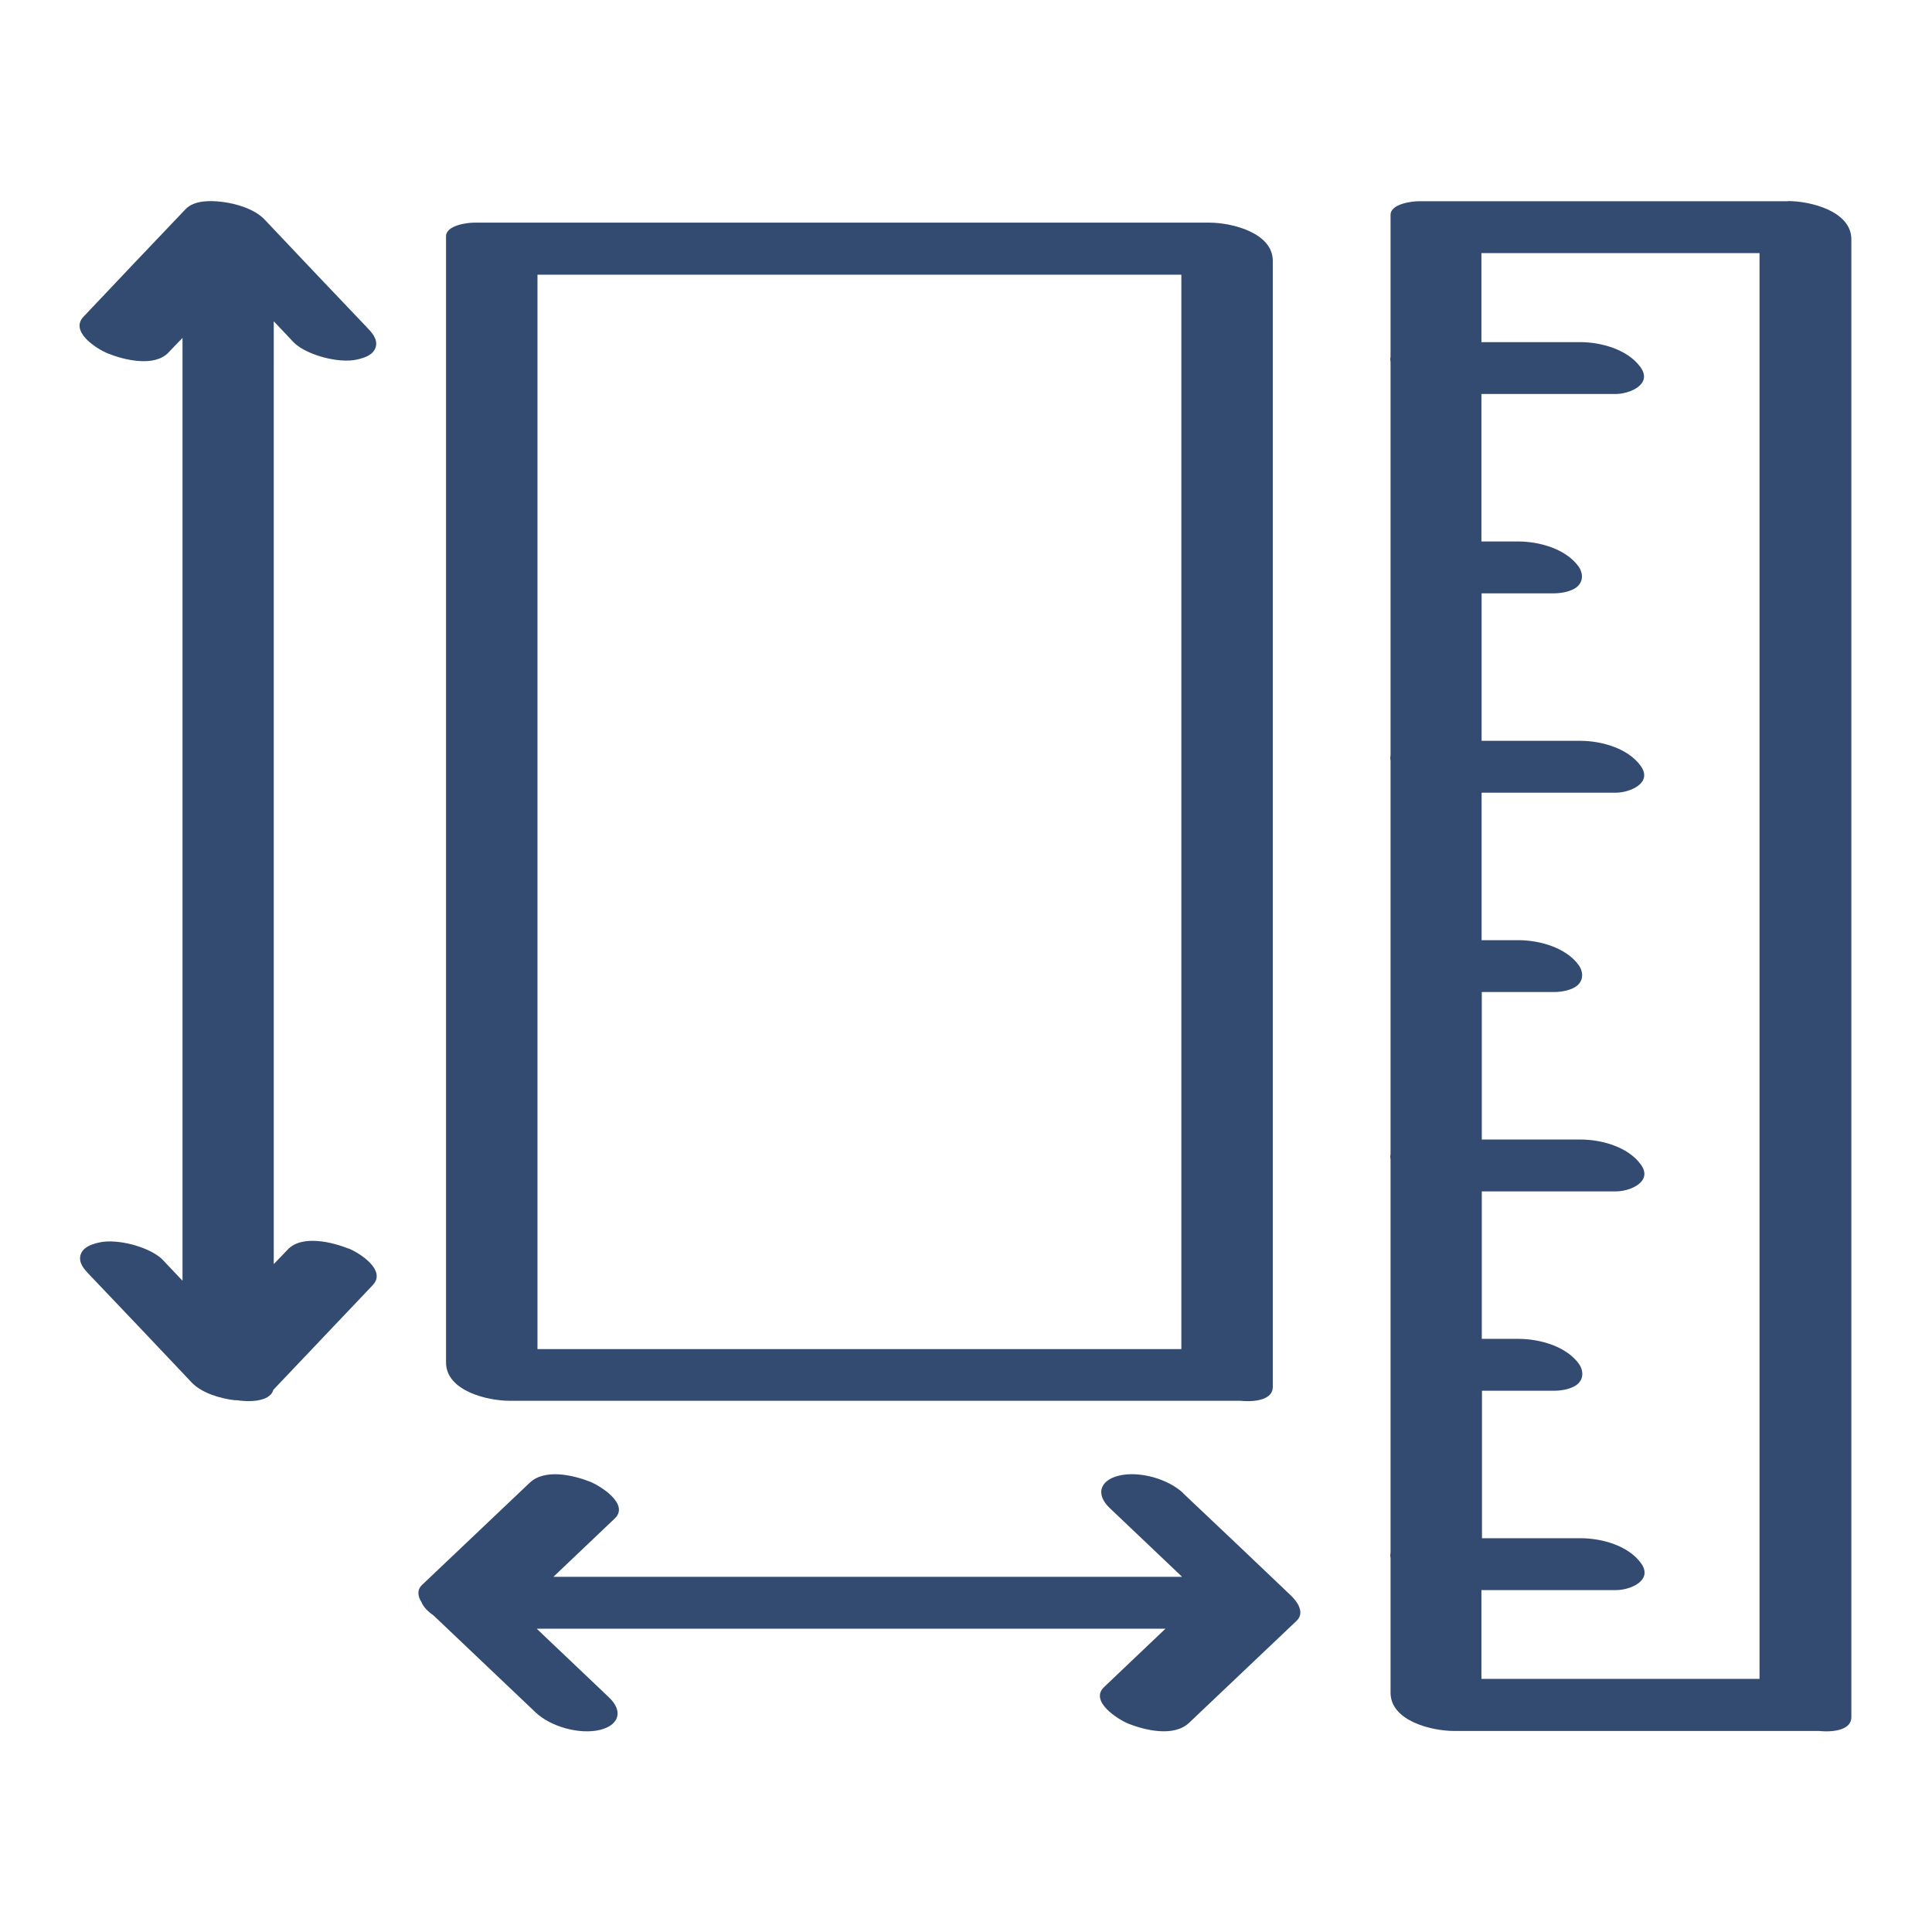
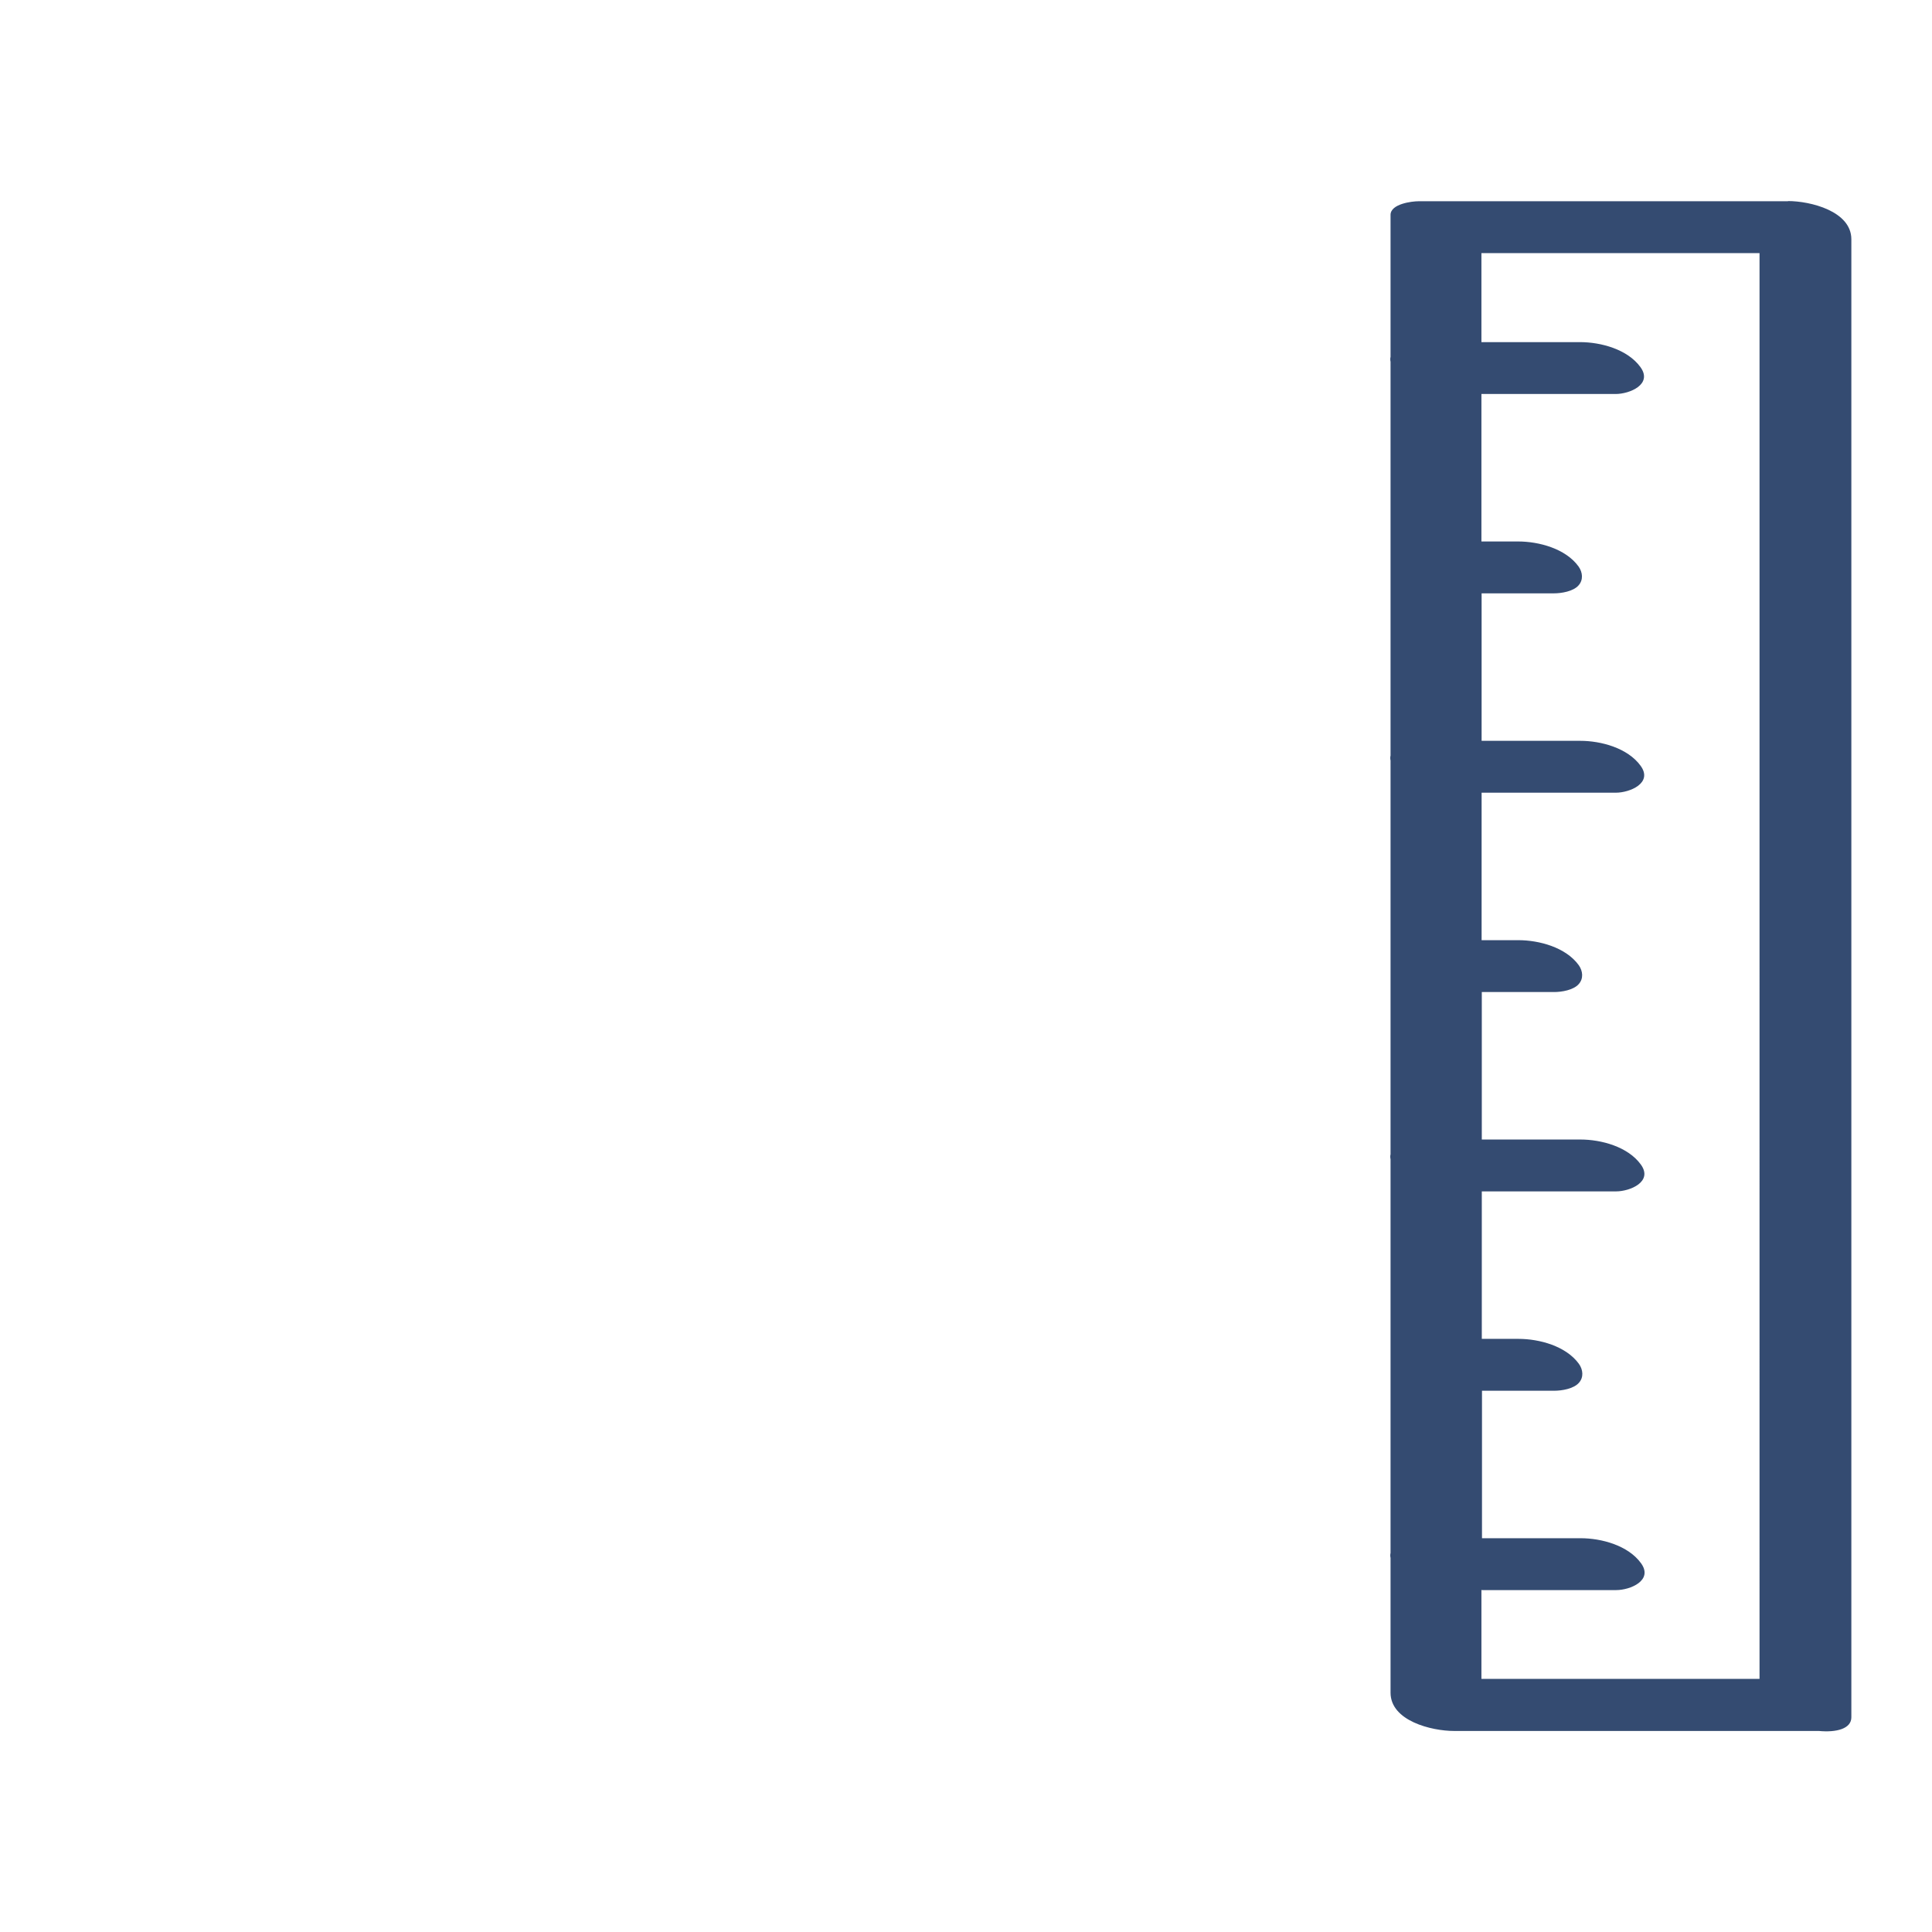
<svg xmlns="http://www.w3.org/2000/svg" id="Available_In_a_Range_of_Sizes" viewBox="0 0 102.05 102.05">
  <defs>
    <style>.cls-1{fill:#344b71;}</style>
  </defs>
  <path class="cls-1" d="M94.45,10.63h-19.52c-.36,0-1.48,.14-1.48,.72v7.5c-.02,.08-.02,.17,0,.26v10.34s0,.08,0,.12v10.34c-.02,.08-.02,.17,0,.26v10.34s0,.08,0,.12v10.34c-.02,.08-.02,.17,0,.26v10.34s0,.08,0,.12v10.34c-.02,.08-.02,.17,0,.26v7.12c0,1.49,2.17,2.02,3.35,2.02h19.27c.94,.09,1.72-.12,1.72-.72V12.64c0-1.49-2.17-2.02-3.35-2.02Zm-16.17,73.36h7.09c.74,0,1.97-.51,1.31-1.42-.68-.94-2.09-1.32-3.19-1.32h-5.21v-7.79h3.82c.39,0,1.02-.1,1.3-.42,.26-.29,.22-.69,0-1-.68-.94-2.09-1.32-3.19-1.32h-1.94v-7.79h7.09c.74,0,1.97-.51,1.31-1.42-.68-.94-2.09-1.32-3.19-1.32h-5.21v-7.79h3.82c.39,0,1.02-.1,1.3-.42,.26-.29,.22-.69,0-1-.68-.94-2.09-1.32-3.19-1.32h-1.94v-7.79h7.09c.74,0,1.97-.51,1.31-1.42-.68-.94-2.09-1.32-3.19-1.32h-5.21v-7.79h3.82c.39,0,1.02-.1,1.3-.42,.26-.29,.22-.69,0-1-.68-.94-2.09-1.32-3.19-1.32h-1.94v-7.79h7.09c.74,0,1.97-.51,1.31-1.42-.68-.94-2.09-1.32-3.19-1.32h-5.21v-4.7h14.69V88.68h-14.69v-4.7Z" />
-   <path class="cls-1" d="M18.4,65.95c-.84-.34-2.45-.74-3.2,.05-.25,.26-.49,.52-.74,.77V16.97c.35,.37,.69,.73,1.04,1.1,.38,.4,1.11,.68,1.61,.81,.53,.14,1.25,.24,1.8,.1,.37-.09,.82-.24,.94-.66,.11-.42-.22-.77-.48-1.04-1.8-1.89-3.6-3.78-5.39-5.68-.54-.57-1.52-.85-2.27-.94-.59-.07-1.46-.09-1.91,.39-1.8,1.89-3.6,3.78-5.39,5.68-.74,.78,.69,1.7,1.29,1.94,.84,.34,2.45,.74,3.2-.05,.25-.26,.49-.52,.74-.77v49.8c-.35-.37-.69-.73-1.04-1.1-.38-.4-1.11-.68-1.61-.81-.53-.14-1.25-.24-1.8-.1-.37,.09-.82,.24-.94,.66-.11,.42,.22,.77,.48,1.04,1.8,1.89,3.6,3.78,5.39,5.68,.54,.57,1.52,.85,2.27,.94,.04,0,.08,0,.12,0,.95,.14,1.79-.02,1.93-.55,1.75-1.84,3.5-3.69,5.25-5.53,.74-.78-.69-1.7-1.29-1.94Z" />
-   <path class="cls-1" d="M62.5,78.87c-.8-.76-2.34-1.19-3.42-.92-.99,.25-1.22,.99-.46,1.71,1.27,1.21,2.55,2.42,3.82,3.63H29.23c1.08-1.03,2.16-2.05,3.24-3.08,.79-.75-.73-1.71-1.29-1.94-.89-.35-2.4-.71-3.2,.05l-5.68,5.39c-.3,.28-.22,.63-.03,.93,.01,.02,.01,.04,.03,.07,.14,.25,.35,.45,.6,.62,1.8,1.71,3.59,3.41,5.39,5.12,.8,.76,2.34,1.19,3.42,.92,.99-.25,1.22-.99,.46-1.71-1.27-1.21-2.55-2.42-3.82-3.63H61.56c-1.08,1.03-2.16,2.05-3.24,3.08-.79,.75,.73,1.71,1.29,1.94,.89,.35,2.4,.71,3.2-.05l5.68-5.39c.45-.43,.03-1.02-.31-1.34-1.89-1.8-3.78-3.6-5.68-5.39Z" />
-   <path class="cls-1" d="M26.91,73.99h38.6c.94,.09,1.72-.12,1.72-.72V13.78c0-1.49-2.17-2.02-3.35-2.02H25.04c-.36,0-1.48,.14-1.48,.72v59.49c0,1.49,2.17,2.02,3.35,2.02ZM60.94,14.51h1.46v56.75H28.39V14.51H60.94Z" />
</svg>